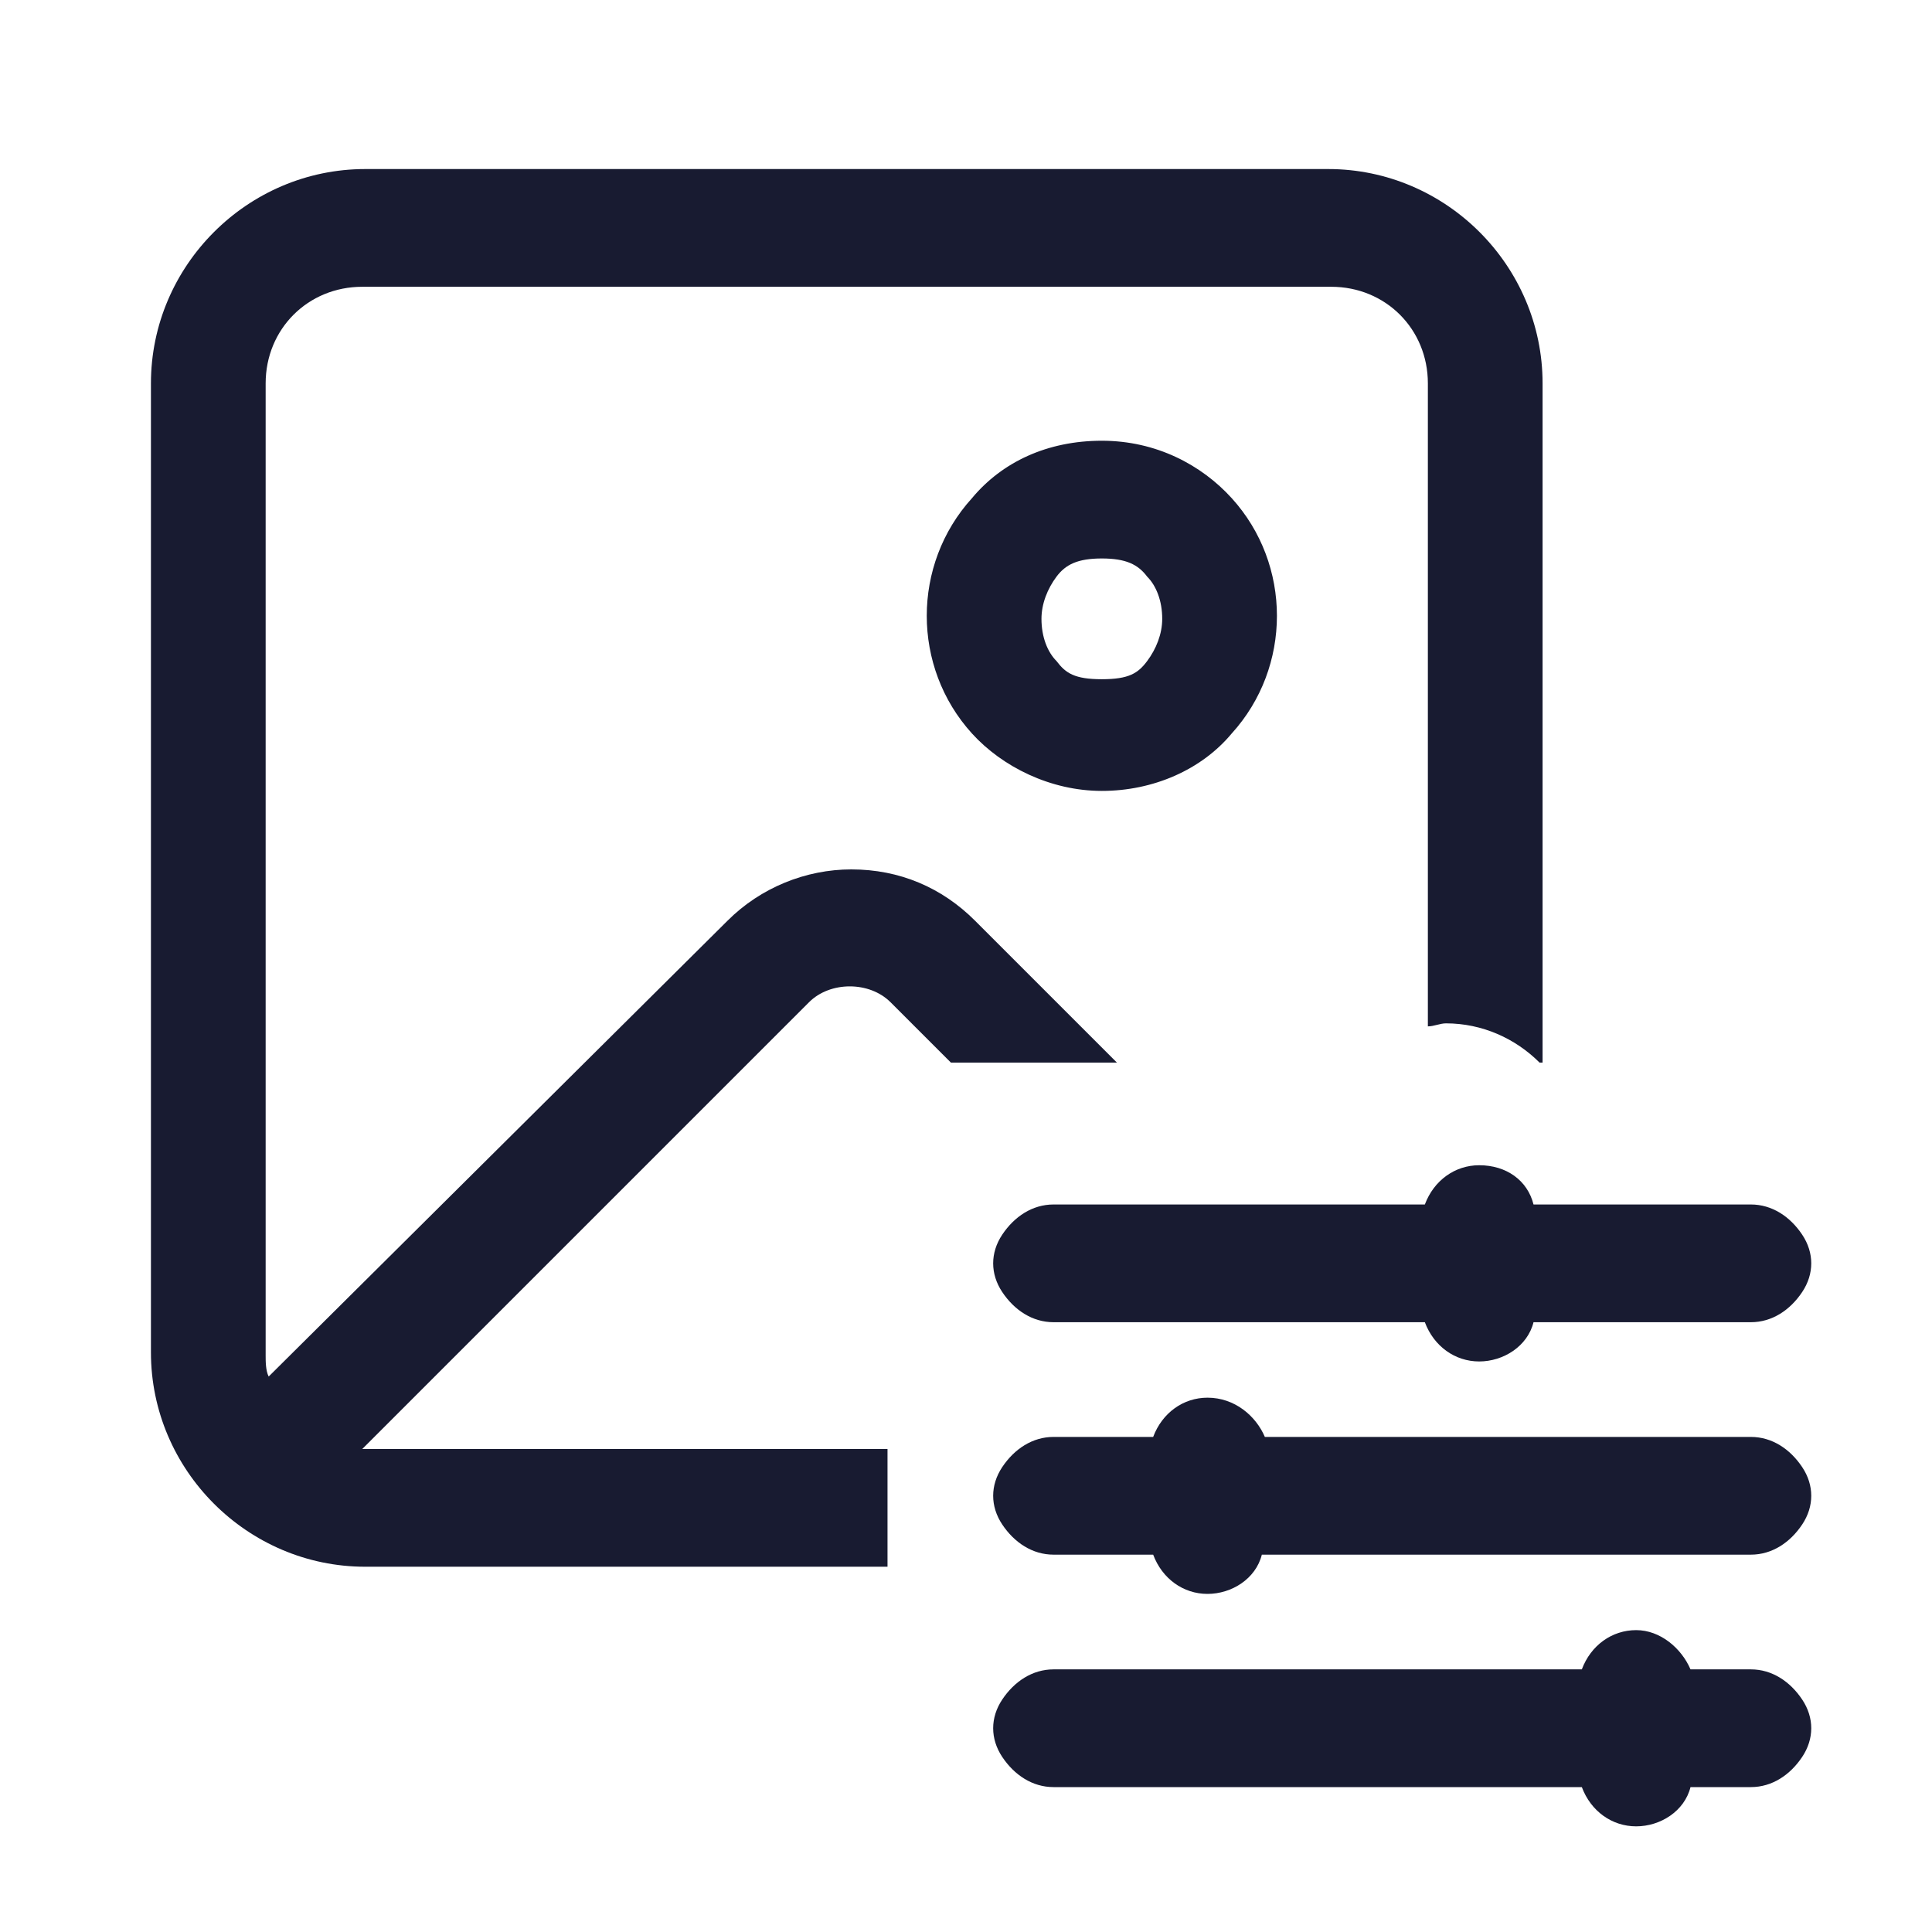
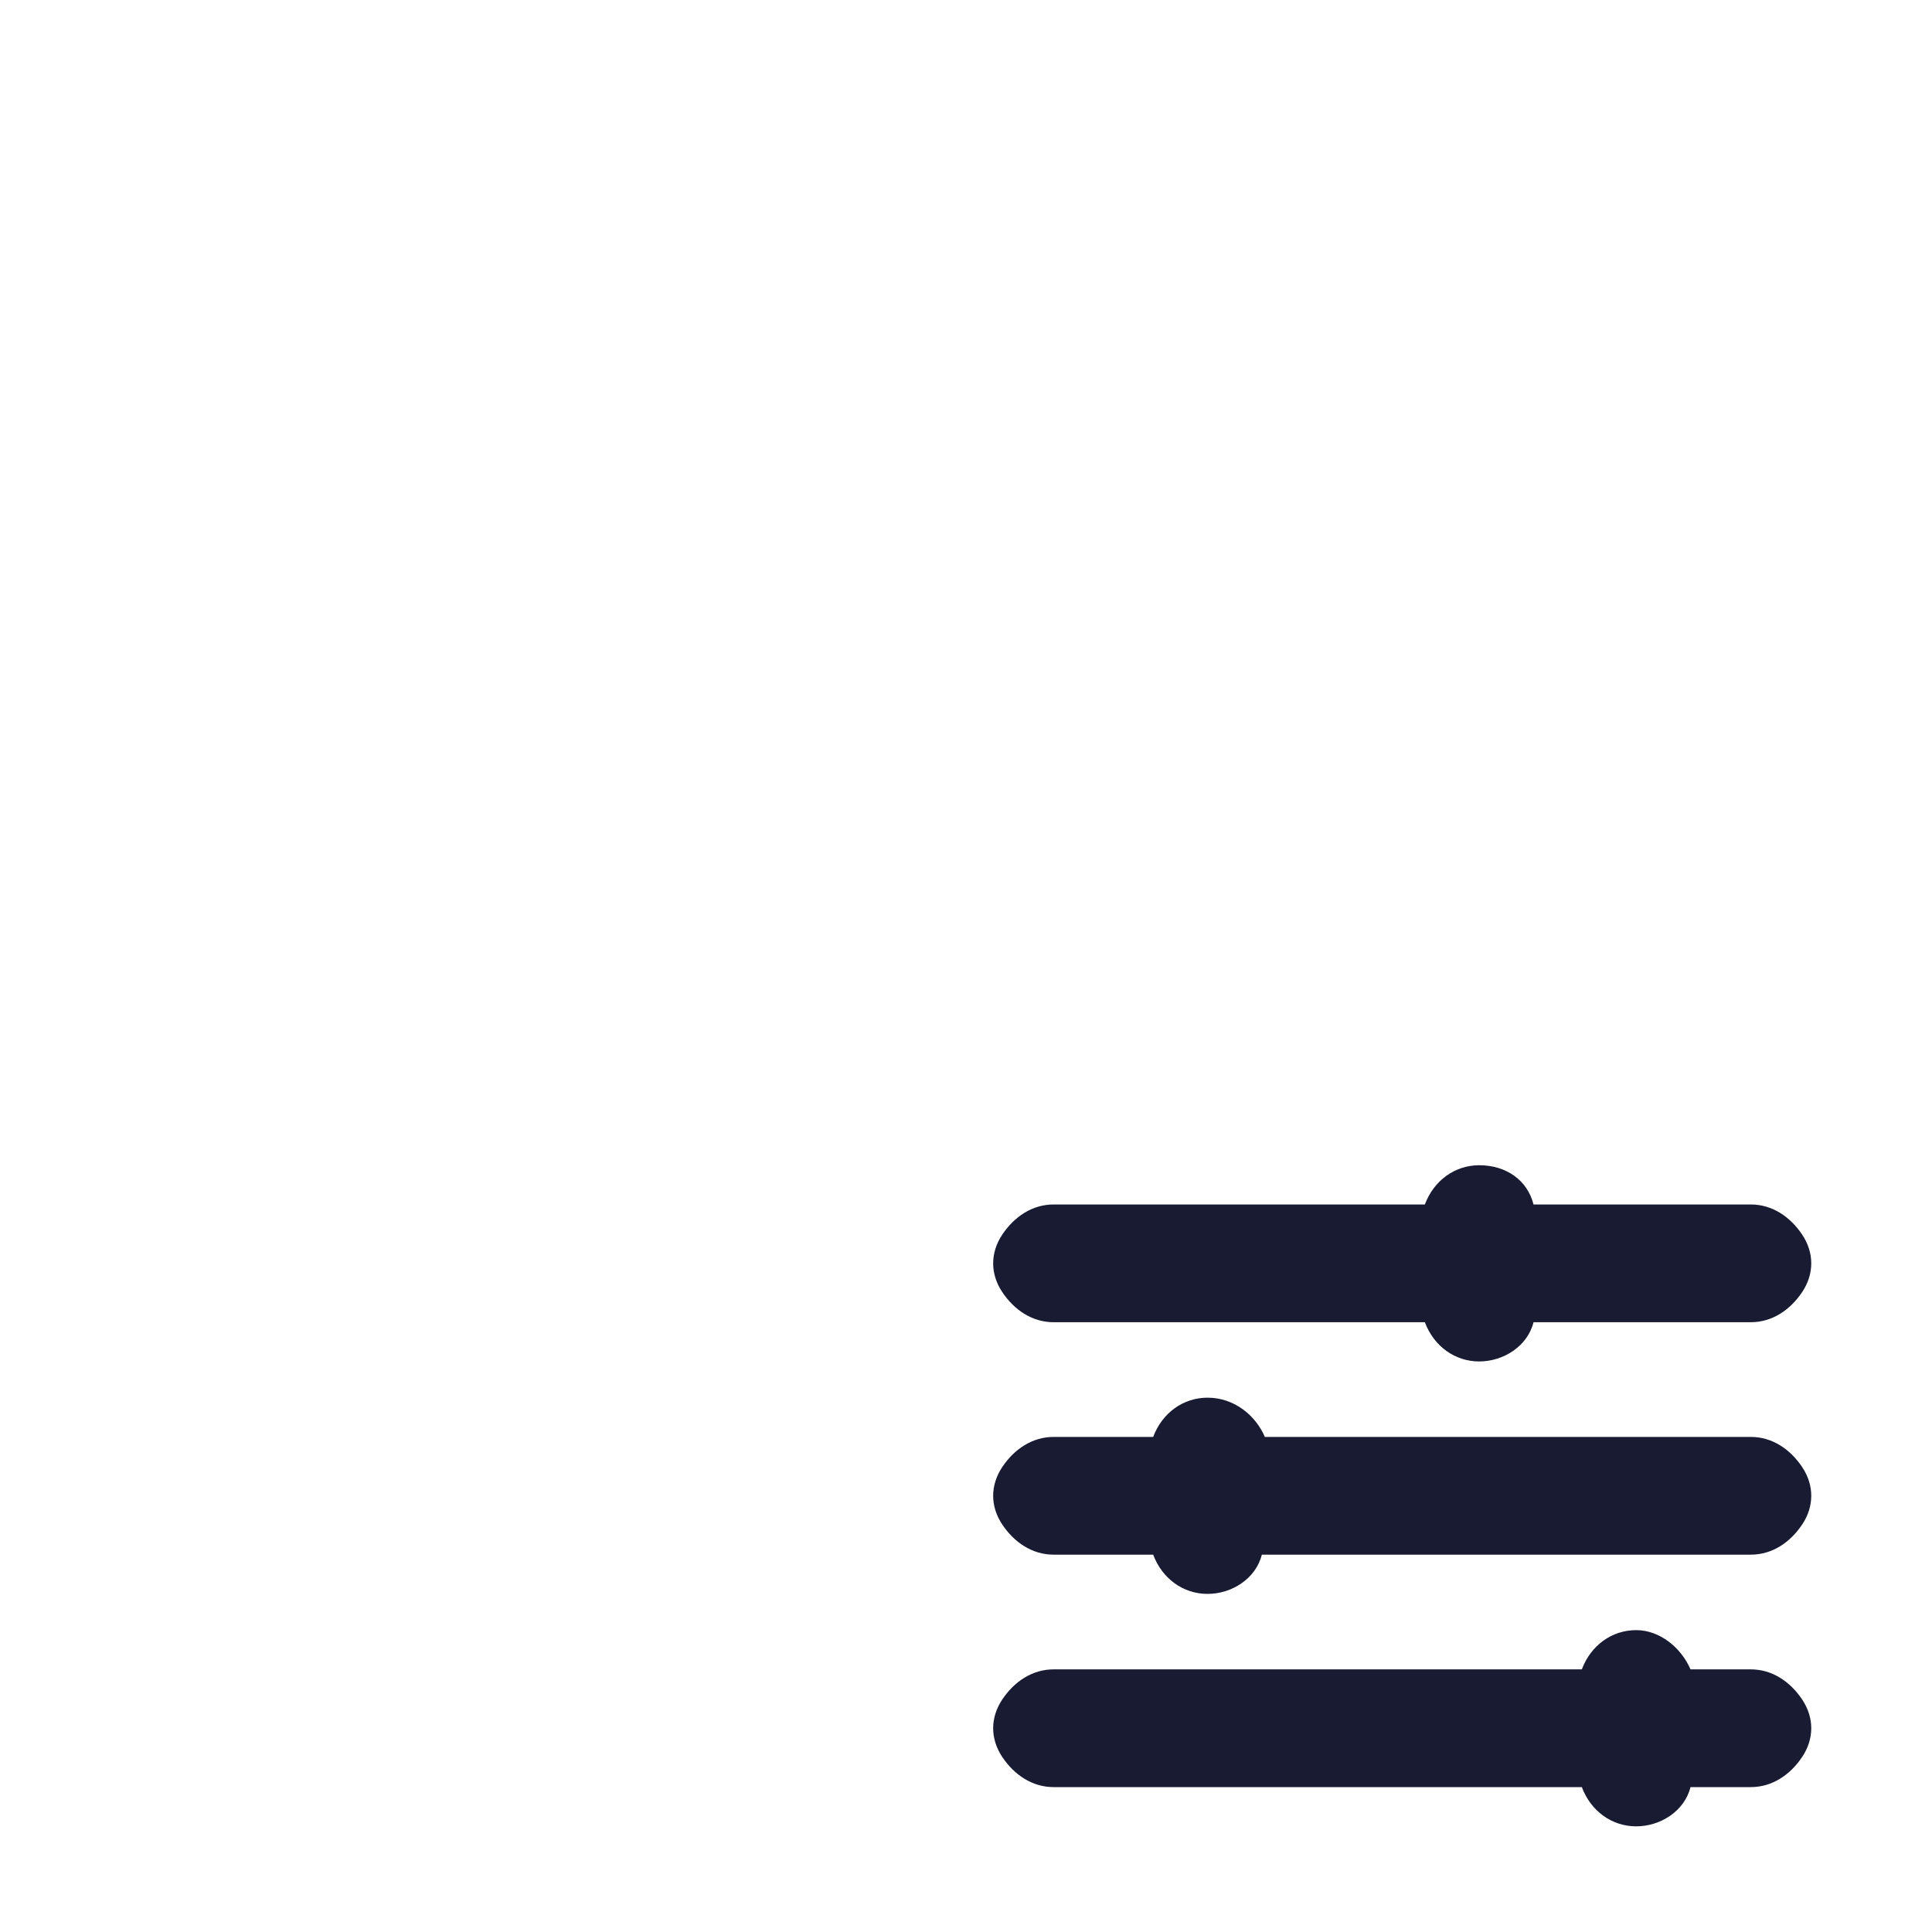
<svg xmlns="http://www.w3.org/2000/svg" version="1.1" id="Layer_1" x="0px" y="0px" viewBox="0 0 64 64" style="enable-background:new 0 0 64 64;" xml:space="preserve">
  <style type="text/css">
	.st0{fill:#181B31;}
</style>
  <g>
-     <path class="st0" d="M12.1,5.6C8.2,5.6,5,8.8,5,12.7v32.1c0,3.9,3.2,7.1,7.1,7.1h17.3V48H12.1H12l14.8-14.8c0.7-0.7,2-0.7,2.7,0   l2,2H37l-4.7-4.7c-1.1-1.1-2.5-1.7-4.1-1.7c-1.5,0-3,0.6-4.1,1.7L8.9,45.6c-0.1-0.2-0.1-0.5-0.1-0.7V12.7c0-1.8,1.4-3.2,3.2-3.2   h32.1c1.8,0,3.2,1.4,3.2,3.2V34c0.2,0,0.4-0.1,0.6-0.1c1.2,0,2.3,0.5,3.1,1.3h0.1V12.7c0-3.9-3.2-7.1-7.1-7.1H12.1z M36.5,14.6   c-1.8,0-3.3,0.7-4.3,1.9c-1,1.1-1.5,2.5-1.5,3.9s0.5,2.8,1.5,3.9s2.6,1.9,4.3,1.9s3.3-0.7,4.3-1.9c1-1.1,1.5-2.5,1.5-3.9   s-0.5-2.8-1.5-3.9S38.3,14.6,36.5,14.6z M36.5,18.5c0.8,0,1.2,0.2,1.5,0.6c0.3,0.3,0.5,0.8,0.5,1.4c0,0.5-0.2,1-0.5,1.4   s-0.6,0.6-1.5,0.6s-1.2-0.2-1.5-0.6c-0.3-0.3-0.5-0.8-0.5-1.4c0-0.5,0.2-1,0.5-1.4S35.7,18.5,36.5,18.5z" />
-   </g>
+     </g>
  <path class="st0" d="M33.2,42.8c-0.4-0.6-0.4-1.3,0-1.9c0.4-0.6,1-1,1.7-1h12.3c0.3-0.8,1-1.3,1.8-1.3c0.9,0,1.6,0.5,1.8,1.3H58  c0.7,0,1.3,0.4,1.7,1s0.4,1.3,0,1.9c-0.4,0.6-1,1-1.7,1h-7.2c-0.2,0.8-1,1.3-1.8,1.3s-1.5-0.5-1.8-1.3H34.9  C34.2,43.8,33.6,43.4,33.2,42.8z M58,47.6H41.9c-0.3-0.7-1-1.3-1.9-1.3c-0.8,0-1.5,0.5-1.8,1.3h-3.3c-0.7,0-1.3,0.4-1.7,1  s-0.4,1.3,0,1.9c0.4,0.6,1,1,1.7,1h3.3c0.3,0.8,1,1.3,1.8,1.3s1.6-0.5,1.8-1.3H58c0.7,0,1.3-0.4,1.7-1s0.4-1.3,0-1.9  C59.3,48,58.7,47.6,58,47.6z M58,55.3h-2c-0.3-0.7-1-1.3-1.8-1.3s-1.5,0.5-1.8,1.3H34.9c-0.7,0-1.3,0.4-1.7,1s-0.4,1.3,0,1.9  c0.4,0.6,1,1,1.7,1h17.5c0.3,0.8,1,1.3,1.8,1.3s1.6-0.5,1.8-1.3h2c0.7,0,1.3-0.4,1.7-1s0.4-1.3,0-1.9C59.3,55.7,58.7,55.3,58,55.3z" />
</svg>